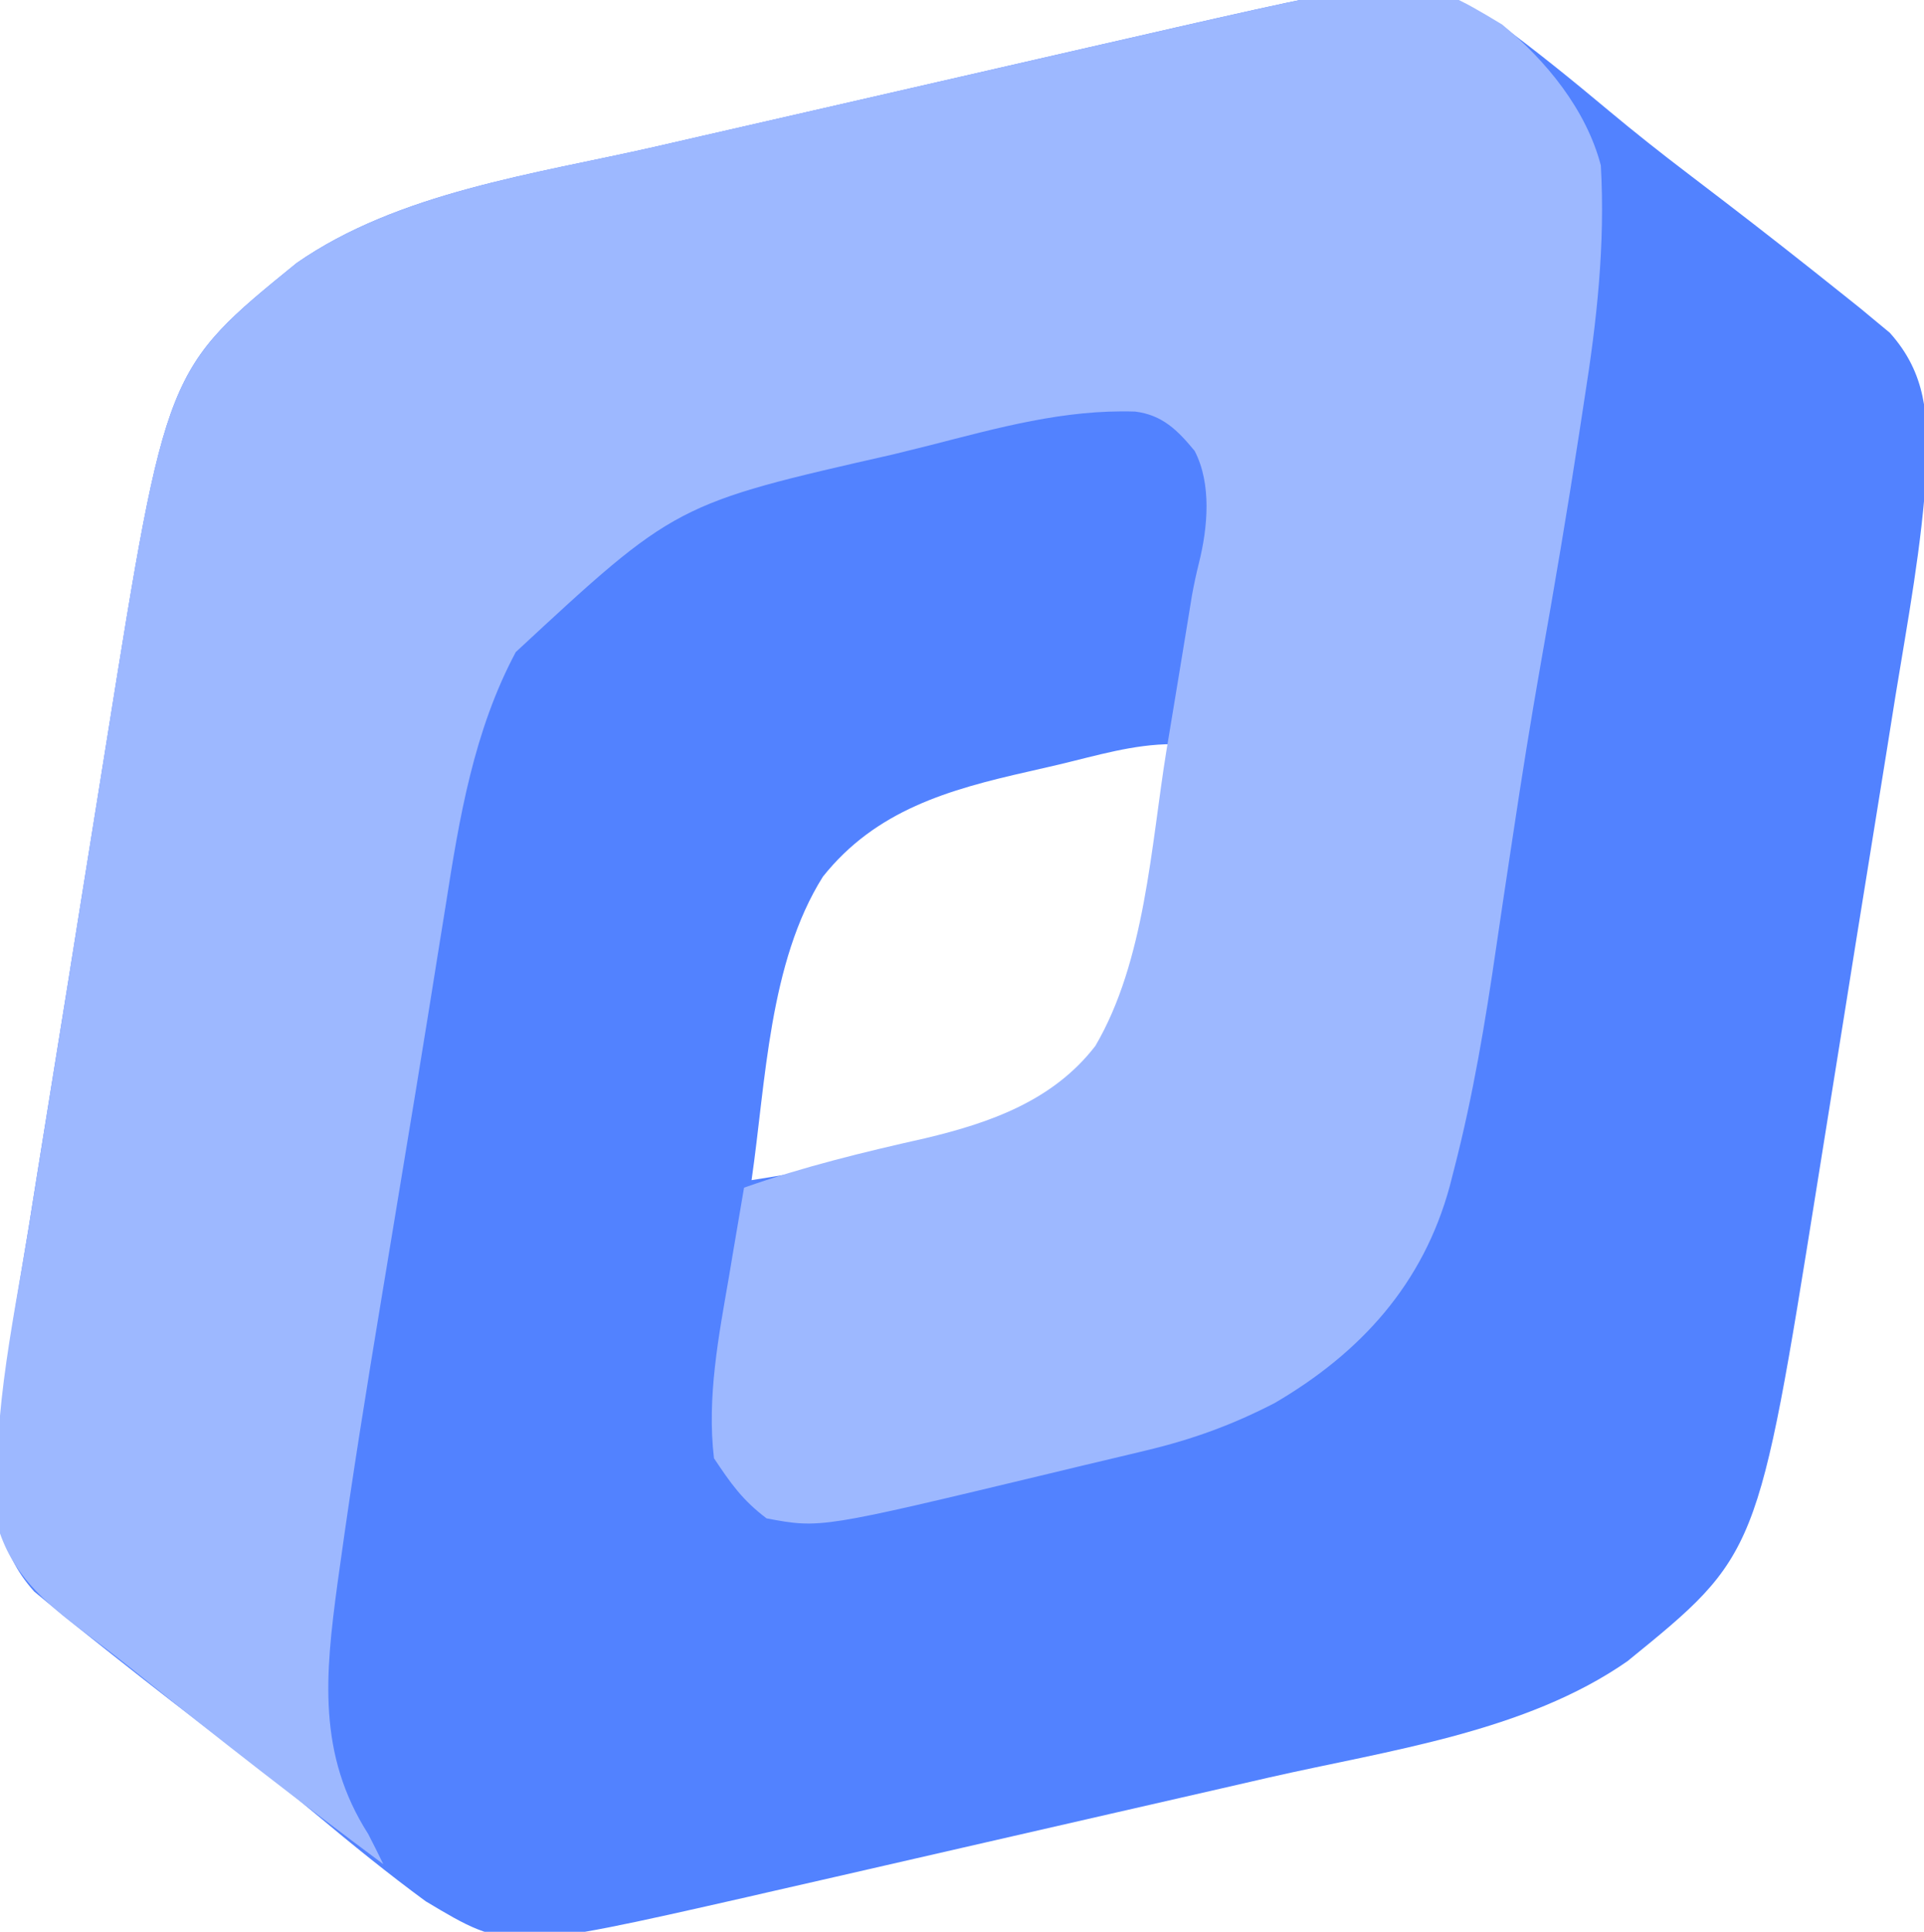
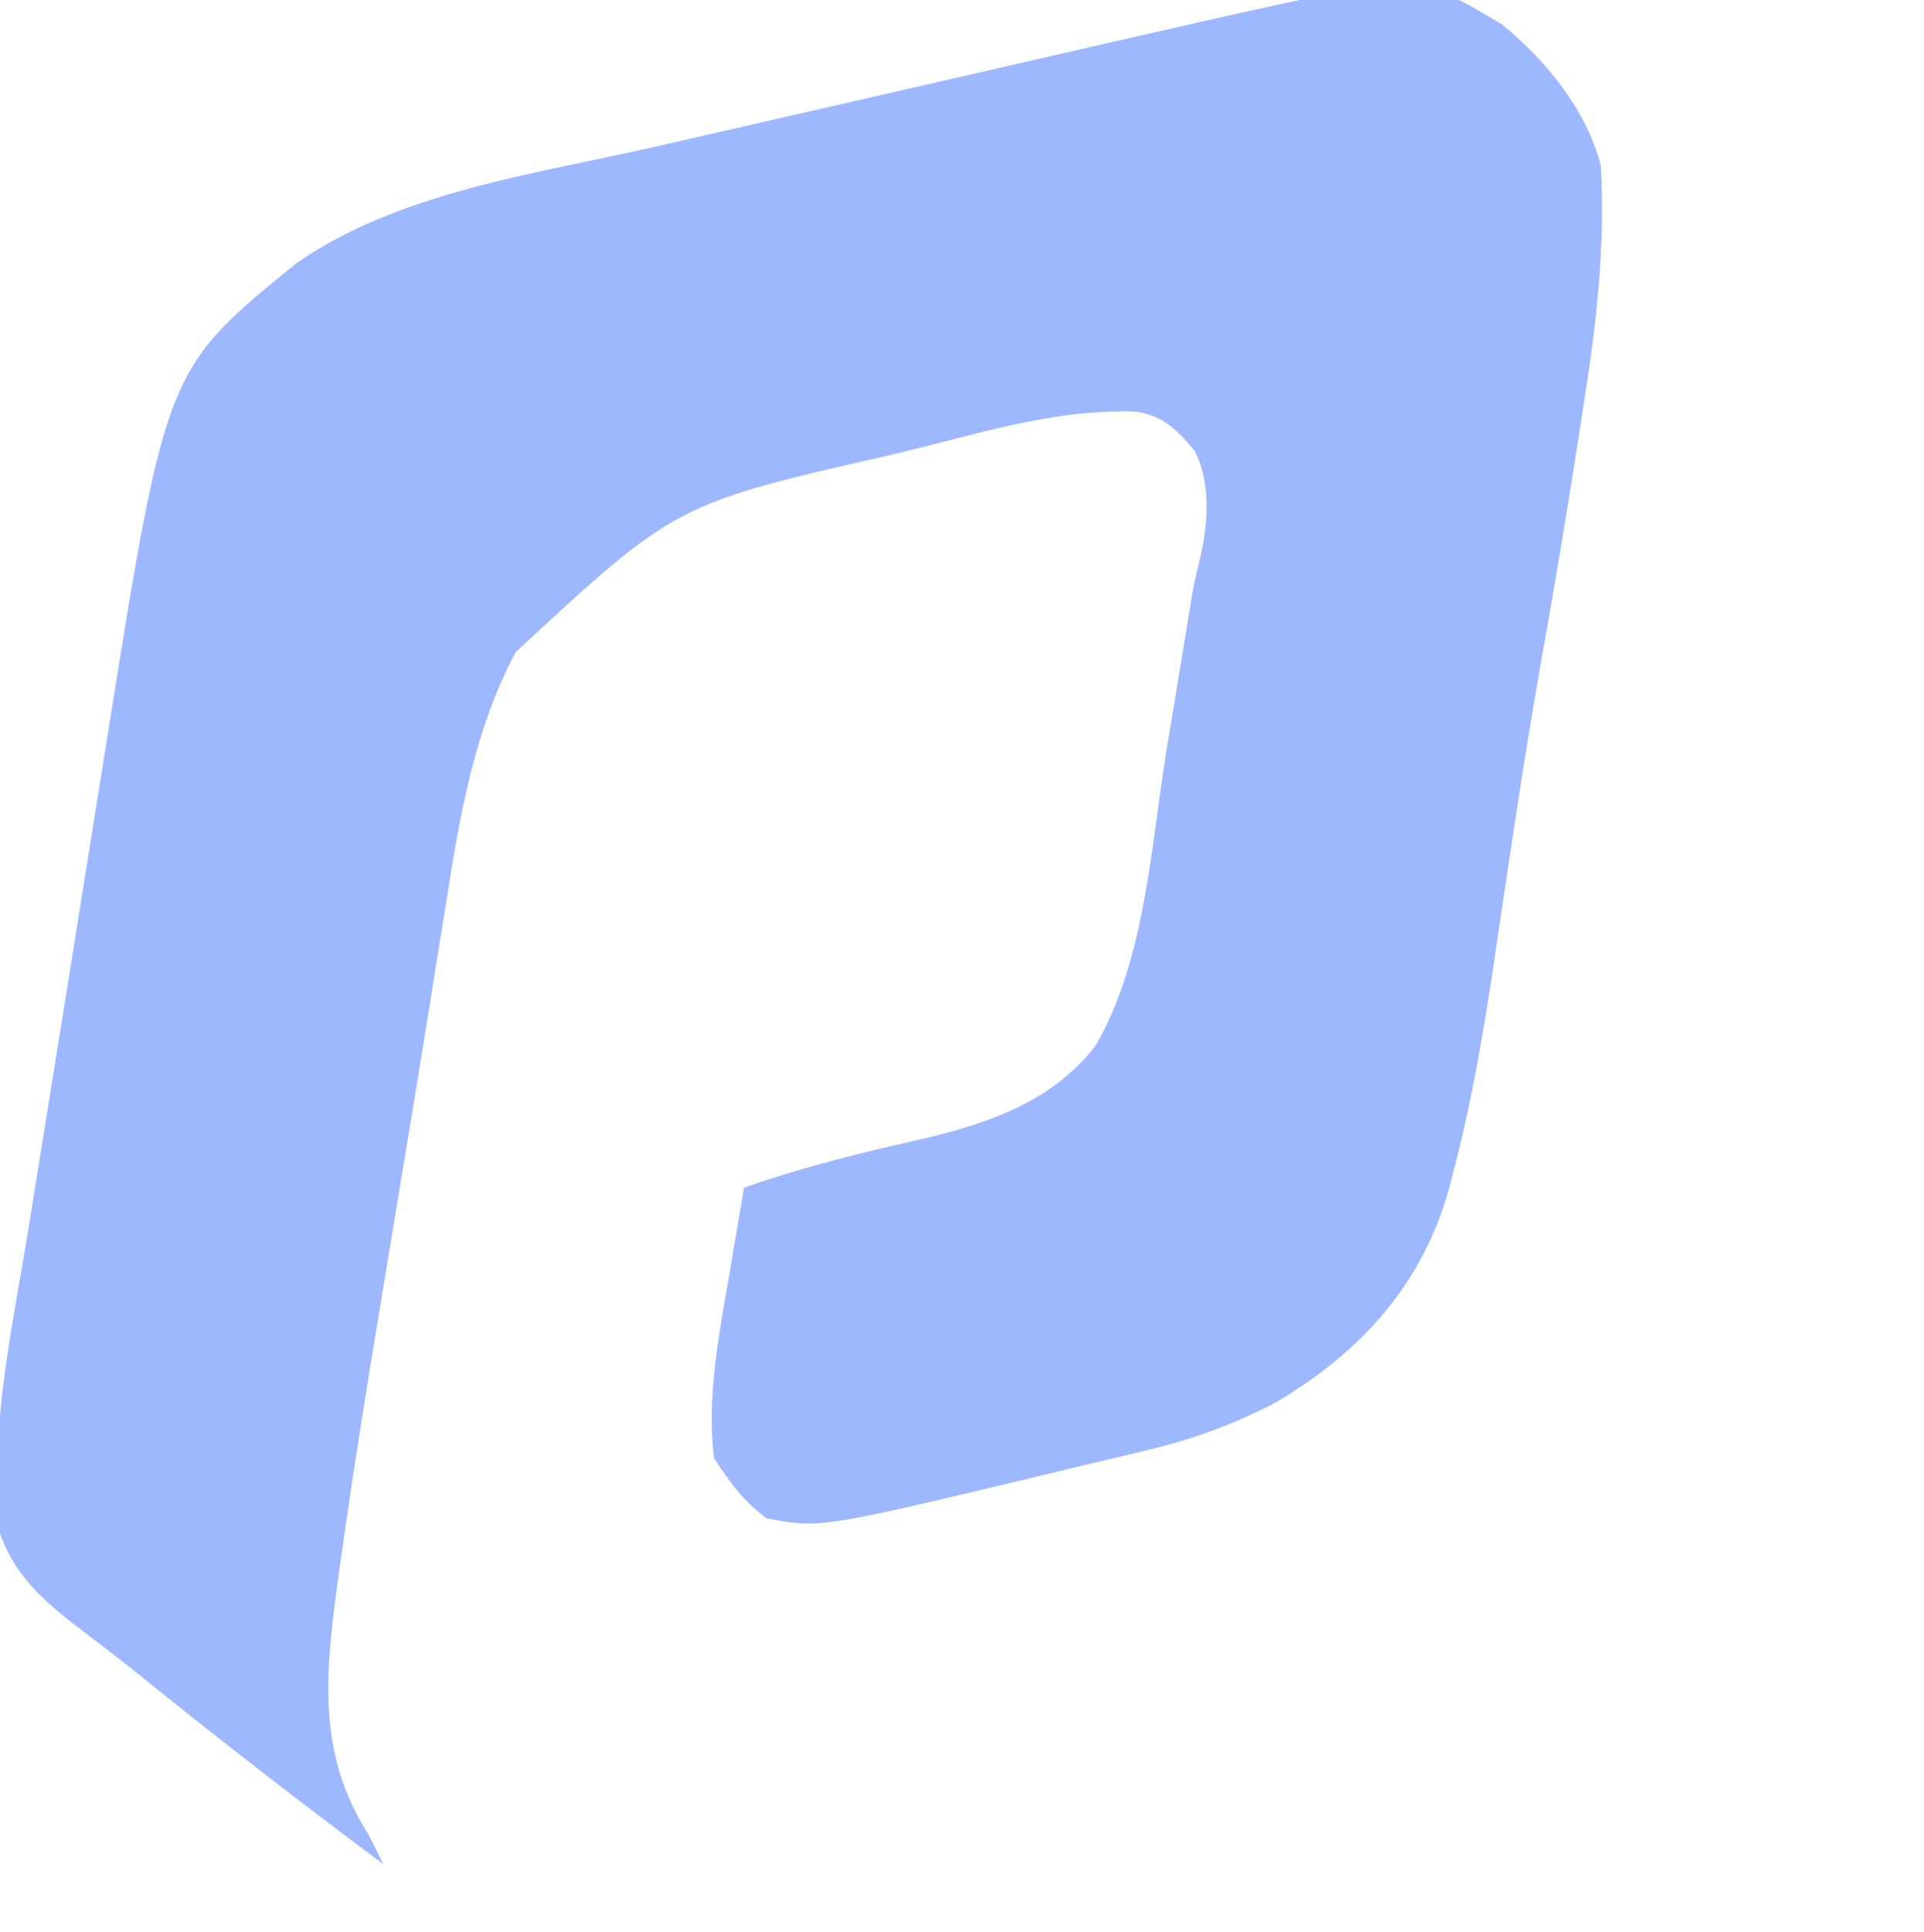
<svg xmlns="http://www.w3.org/2000/svg" version="1.1" width="256" height="257">
-   <path d="M0 0 C5.022 3.685 9.843 7.602 14.621 11.598 C18.104 14.51 21.652 17.315 25.266 20.062 C26.303 20.855 27.341 21.648 28.41 22.465 C28.933 22.864 29.456 23.264 29.995 23.675 C35.253 27.708 40.465 31.799 45.641 35.938 C46.905 36.947 46.905 36.947 48.195 37.977 C48.899 38.562 49.603 39.147 50.328 39.75 C50.909 40.231 51.491 40.712 52.09 41.207 C56.962 46.643 57.191 52.304 56.979 59.23 C56.384 69.403 54.481 79.48 52.844 89.523 C52.449 91.995 52.055 94.466 51.662 96.937 C50.838 102.097 50.007 107.256 49.17 112.414 C48.104 118.98 47.054 125.549 46.01 132.118 C45.198 137.217 44.38 142.315 43.559 147.412 C43.17 149.832 42.783 152.251 42.397 154.671 C34.539 203.83 34.539 203.83 17.18 217.938 C3.645 227.367 -14.606 229.793 -30.41 233.387 C-32.603 233.89 -34.796 234.394 -36.989 234.898 C-41.554 235.946 -46.12 236.991 -50.687 238.031 C-56.516 239.36 -62.343 240.697 -68.17 242.036 C-72.686 243.073 -77.203 244.108 -81.721 245.142 C-83.869 245.634 -86.018 246.126 -88.166 246.619 C-91.172 247.308 -94.178 247.994 -97.185 248.678 C-98.055 248.878 -98.926 249.079 -99.822 249.285 C-131.646 256.503 -131.646 256.503 -142.719 249.875 C-147.741 246.19 -152.562 242.273 -157.34 238.277 C-160.823 235.365 -164.371 232.56 -167.984 229.812 C-169.022 229.02 -170.06 228.227 -171.129 227.41 C-171.913 226.811 -171.913 226.811 -172.713 226.2 C-177.972 222.167 -183.184 218.076 -188.359 213.938 C-189.202 213.265 -190.045 212.592 -190.914 211.898 C-191.618 211.313 -192.322 210.728 -193.047 210.125 C-193.628 209.644 -194.21 209.163 -194.809 208.668 C-199.68 203.232 -199.91 197.571 -199.698 190.645 C-199.103 180.472 -197.2 170.395 -195.562 160.352 C-195.168 157.88 -194.774 155.409 -194.381 152.938 C-193.557 147.778 -192.726 142.619 -191.889 137.461 C-190.823 130.895 -189.773 124.326 -188.729 117.757 C-187.917 112.658 -187.099 107.56 -186.278 102.463 C-185.889 100.043 -185.502 97.624 -185.116 95.204 C-177.258 46.045 -177.258 46.045 -159.898 31.938 C-146.363 22.508 -128.113 20.082 -112.309 16.488 C-110.116 15.985 -107.923 15.481 -105.73 14.977 C-101.165 13.929 -96.599 12.884 -92.032 11.844 C-86.203 10.515 -80.376 9.178 -74.549 7.839 C-70.033 6.802 -65.515 5.767 -60.998 4.733 C-58.85 4.241 -56.701 3.749 -54.553 3.256 C-51.547 2.567 -48.541 1.881 -45.534 1.197 C-44.664 0.997 -43.793 0.796 -42.896 0.59 C-11.072 -6.628 -11.072 -6.628 0 0 Z M-58.481 98.654 C-59.805 98.965 -61.129 99.27 -62.455 99.57 C-73.154 101.983 -82.818 104.714 -89.867 113.566 C-97.056 124.99 -97.463 140.897 -99.359 153.938 C-91.891 152.764 -84.516 151.425 -77.172 149.625 C-76.348 149.437 -75.523 149.25 -74.674 149.057 C-65.075 146.708 -56.734 142.478 -51.359 133.938 C-45.955 122.359 -45.177 108.44 -43.359 95.938 C-48.524 95.938 -53.474 97.466 -58.481 98.654 Z " fill="#5282FF" transform="translate(199.359,3.062)" />
  <path d="M0 0 C5.884 4.793 11.212 11.366 13.148 18.75 C13.745 29.296 12.612 39.472 10.961 49.875 C10.731 51.377 10.502 52.879 10.273 54.382 C8.703 64.603 6.978 74.797 5.165 84.979 C3.821 92.603 2.603 100.238 1.453 107.895 C1.304 108.879 1.156 109.863 1.002 110.877 C0.106 116.809 0.106 116.809 -0.769 122.744 C-2.214 132.686 -3.843 142.493 -6.359 152.227 C-6.556 152.996 -6.752 153.766 -6.955 154.559 C-10.493 167.575 -18.789 176.694 -30.227 183.391 C-35.805 186.28 -41.148 188.226 -47.262 189.688 C-47.951 189.854 -48.64 190.02 -49.351 190.191 C-51.537 190.717 -53.726 191.233 -55.914 191.75 C-57.354 192.096 -58.793 192.442 -60.232 192.789 C-90.665 200.091 -90.665 200.091 -97.852 198.75 C-101.075 196.316 -102.626 194.088 -104.852 190.75 C-105.813 182.662 -104.23 174.511 -102.852 166.562 C-102.565 164.848 -102.565 164.848 -102.273 163.1 C-101.807 160.315 -101.333 157.532 -100.852 154.75 C-92.931 151.961 -84.923 150.012 -76.734 148.176 C-68.083 146.118 -59.71 143.168 -54.107 135.89 C-47.483 124.6 -46.719 109.353 -44.664 96.688 C-44.133 93.463 -43.599 90.239 -43.064 87.016 C-42.734 85.023 -42.406 83.029 -42.082 81.036 C-41.861 79.688 -41.861 79.688 -41.636 78.312 C-41.508 77.525 -41.38 76.739 -41.249 75.928 C-40.986 74.485 -40.676 73.049 -40.32 71.626 C-39.146 66.922 -38.621 61.119 -40.898 56.734 C-43.182 53.967 -45.192 51.959 -48.809 51.503 C-58.299 51.198 -67.05 53.671 -76.164 56 C-77.778 56.401 -79.392 56.801 -81.006 57.199 C-109.959 63.774 -109.959 63.774 -131.227 83.5 C-136.808 93.964 -138.73 105.528 -140.539 117.125 C-140.783 118.647 -141.029 120.168 -141.275 121.69 C-141.825 125.099 -142.371 128.508 -142.914 131.918 C-143.963 138.47 -145.048 145.016 -146.133 151.562 C-146.736 155.211 -147.339 158.86 -147.941 162.508 C-148.334 164.884 -148.727 167.261 -149.121 169.637 C-151.063 181.364 -152.96 193.092 -154.59 204.867 C-154.712 205.741 -154.835 206.614 -154.961 207.514 C-156.58 219.532 -157.639 230.137 -150.852 240.75 C-150.17 242.076 -149.499 243.407 -148.852 244.75 C-159.841 236.562 -170.66 228.177 -181.324 219.57 C-183.475 217.838 -185.641 216.155 -187.848 214.492 C-193.039 210.558 -197.65 207.04 -199.852 200.75 C-201.372 187.232 -198.219 173.444 -196.055 160.164 C-195.66 157.693 -195.266 155.222 -194.873 152.75 C-194.049 147.59 -193.218 142.431 -192.381 137.273 C-191.315 130.707 -190.265 124.139 -189.221 117.569 C-188.409 112.47 -187.591 107.373 -186.77 102.275 C-186.381 99.856 -185.994 97.436 -185.608 95.016 C-177.75 45.858 -177.75 45.858 -160.391 31.75 C-146.856 22.32 -128.605 19.895 -112.801 16.301 C-110.608 15.798 -108.415 15.294 -106.222 14.79 C-101.657 13.741 -97.091 12.697 -92.524 11.656 C-86.695 10.327 -80.868 8.991 -75.041 7.652 C-70.525 6.614 -66.008 5.579 -61.49 4.545 C-59.342 4.053 -57.193 3.561 -55.045 3.068 C-52.039 2.379 -49.033 1.694 -46.026 1.009 C-45.156 0.809 -44.285 0.609 -43.389 0.403 C-11.407 -6.852 -11.407 -6.852 0 0 Z " fill="#9DB8FF" transform="translate(199.852,3.25)" />
</svg>